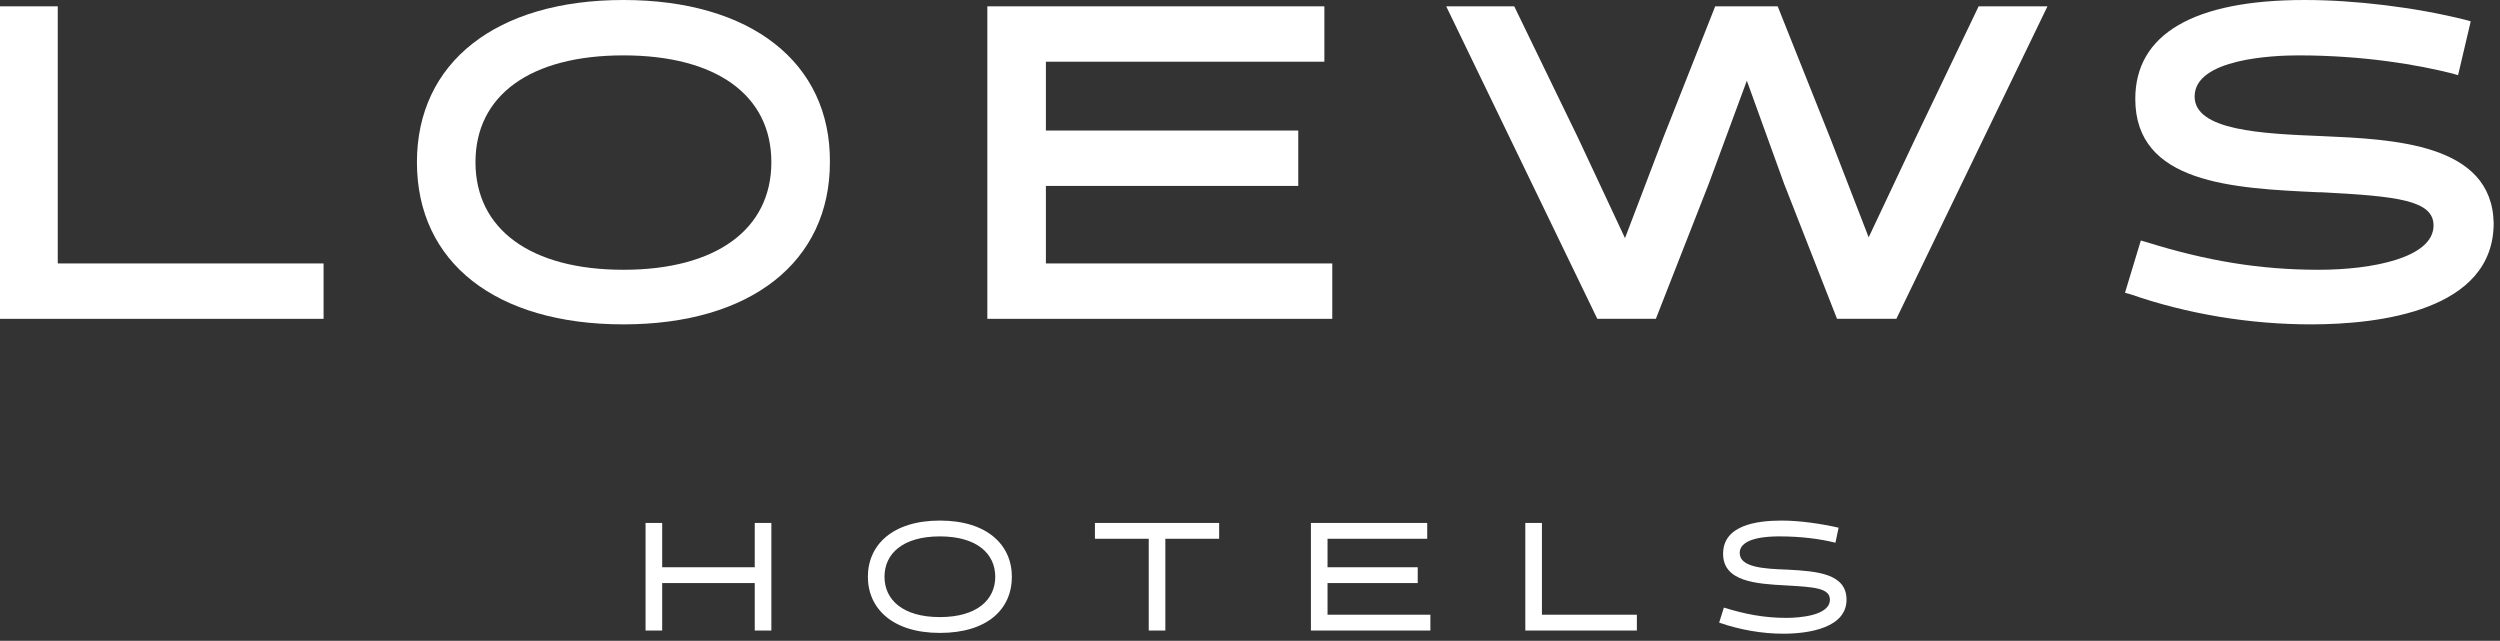
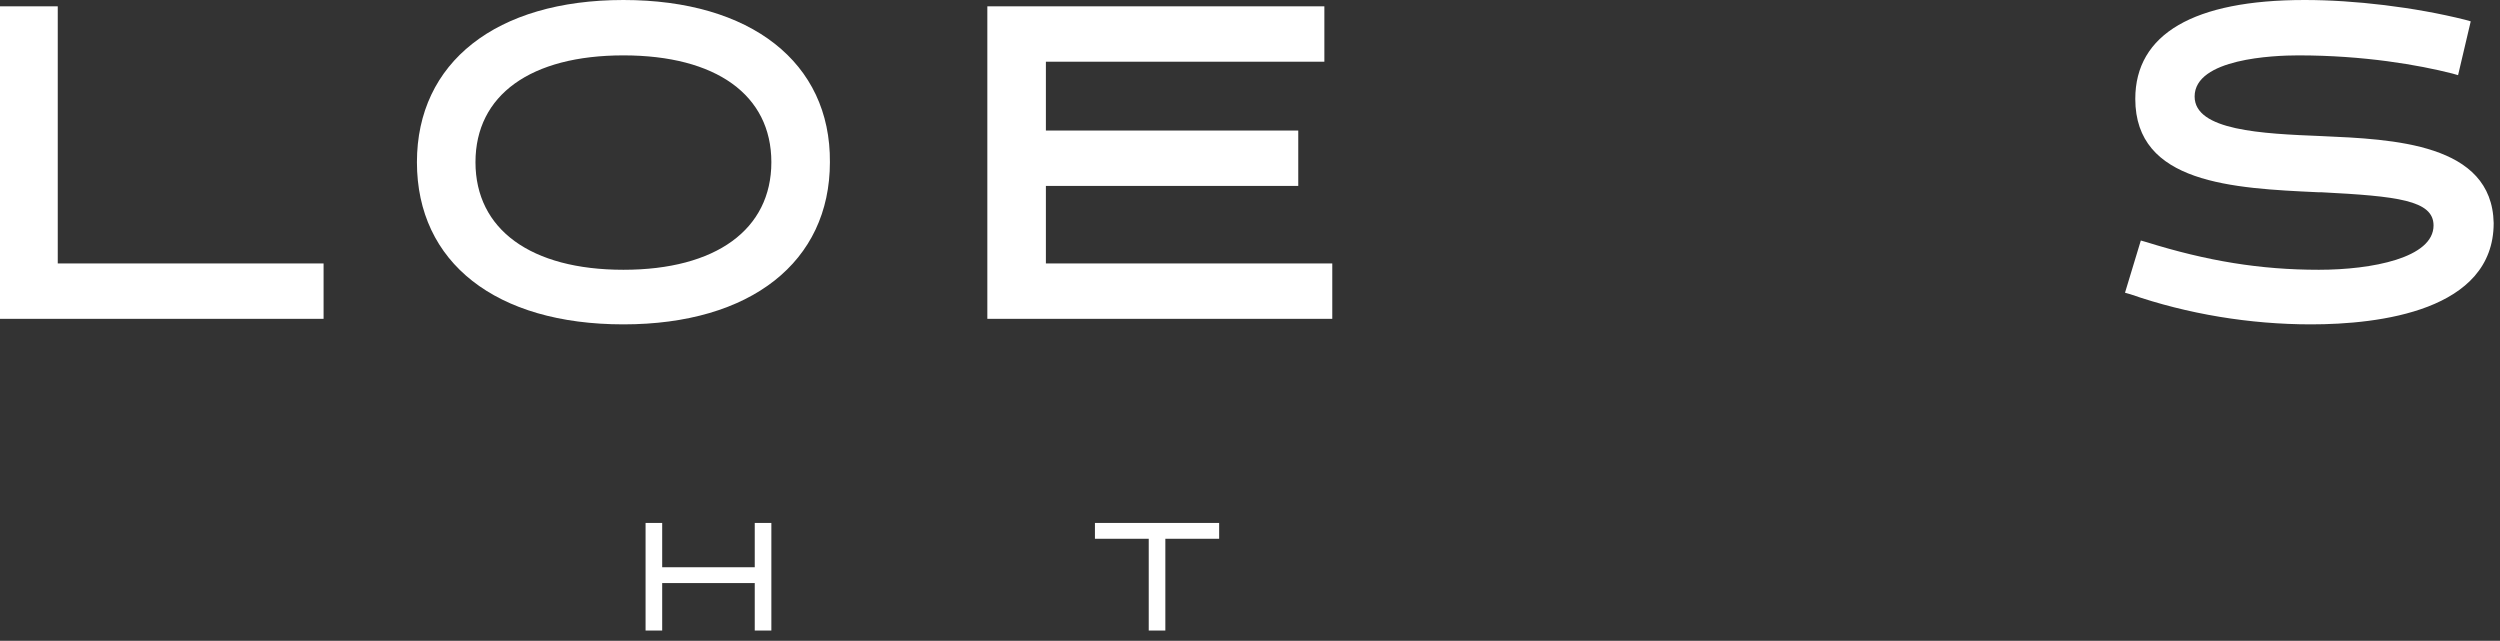
<svg xmlns="http://www.w3.org/2000/svg" width="316px" height="81px" viewBox="0 0 316 81" version="1.1">
  <rect x="0" y="0" width="316" height="81" fill="#333333" stroke="none" />
  <title>logo-white</title>
  <desc>Created with Sketch.</desc>
  <defs />
  <g id="Page-1" stroke="none" stroke-width="1" fill="none" fill-rule="evenodd">
    <g id="logo-white" fill="#FFFFFF" fill-rule="nonzero">
      <polygon id="Shape" points="138.4 68.1 145.2 68.1 145.2 79.7 147.3 79.7 147.3 68.1 154.1 68.1 154.1 66.1 138.4 66.1" />
      <polygon id="Shape" points="95.4 71.7 83.7 71.7 83.7 66.1 81.6 66.1 81.6 79.7 83.7 79.7 83.7 73.7 95.4 73.7 95.4 79.7 97.5 79.7 97.5 66.1 95.4 66.1" />
-       <path d="M118.8,65.8 C112.8,65.8 109.7,68.9 109.7,72.9 C109.7,76.9 112.8,80 118.8,80 C124.8,80 127.9,77 127.9,72.9 C127.9,68.9 124.8,65.8 118.8,65.8 Z M118.8,78 C114.1,78 111.8,75.8 111.8,72.9 C111.8,70 114.1,67.8 118.8,67.8 C123.5,67.8 125.8,70 125.8,72.9 C125.8,75.8 123.5,78 118.8,78 Z" id="Shape" />
-       <polygon id="Shape" points="167.8 73.7 179.2 73.7 179.2 71.7 167.8 71.7 167.8 68.1 180.4 68.1 180.4 66.1 165.7 66.1 165.7 79.7 180.8 79.7 180.8 77.7 167.8 77.7" />
-       <path d="M225.9,72 C222.9,71.9 219.9,71.7 219.9,69.9 C219.9,67.9 223.6,67.8 224.9,67.8 C227.6,67.8 230,68.1 232,68.6 L232.4,66.7 C230.2,66.2 227.5,65.8 225.2,65.8 C222,65.8 217.8,66.4 217.8,70 C217.8,73.5 221.9,73.8 225.8,74 C229.2,74.2 231.3,74.3 231.3,75.8 C231.3,77.8 227.5,78.1 225.8,78.1 C222.9,78.1 220.5,77.6 217.9,76.8 L217.3,78.7 C219.9,79.6 222.7,80.1 225.4,80.1 C228.8,80.1 233.4,79.3 233.4,75.8 C233.4,72.5 229.7,72.2 225.9,72 Z" id="Shape" />
-       <polygon id="Shape" points="194.9 66.1 192.8 66.1 192.8 79.7 206.9 79.7 206.9 77.7 194.9 77.7" />
      <polygon id="Shape" points="168.4 33.3 132.2 33.3 132.2 23.5 164.1 23.5 164.1 16.5 132.2 16.5 132.2 7.8 167.4 7.8 167.4 0.8 124.8 0.8 124.8 40.3 168.4 40.3" />
      <polygon id="Shape" points="7.3 0.8 0 0.8 0 40.3 40.9 40.3 40.9 33.3 7.3 33.3" />
      <path d="M78.8,0 C62.7,0 52.7,7.9 52.7,20.5 C52.7,33.2 62.7,41 78.8,41 C94.9,41 104.9,33.1 104.9,20.5 C105,7.9 94.9,0 78.8,0 Z M78.8,34.1 C67.1,34.1 60.1,29 60.1,20.5 C60.1,12 67.1,7 78.8,7 C90.5,7 97.5,12 97.5,20.5 C97.5,29 90.5,34.1 78.8,34.1 Z" id="Shape" />
-       <polygon id="Shape" points="242.1 17.5 236.2 30 231.4 17.6 224.7 0.8 216.8 0.8 210.2 17.5 205.4 30.1 199.5 17.5 191.4 0.8 182.8 0.8 201.9 40.3 209.3 40.3 216 23.2 220.8 10.2 225.5 23.2 232.2 40.3 239.7 40.3 258.8 0.8 250.1 0.8" />
      <path d="M293.4,17.2 C285.9,16.9 277.4,16.5 277.4,12.2 C277.4,7.4 287.4,7 290.5,7 C298.8,7 305.7,8.2 310,9.3 L310.7,9.5 L312.3,2.7 L311.6,2.5 C305.2,0.9 297.6,0 291.3,0 C277.3,0 269.9,4.3 269.9,12.5 C269.9,23.2 282.2,23.8 293,24.3 L293.4,24.3 C303,24.8 307.6,25.3 307.6,28.5 C307.6,32.6 299.8,34.1 293.1,34.1 C285.7,34.1 279,33 271.3,30.6 L270.6,30.4 L268.6,37 L269.3,37.2 C276.5,39.7 284.4,41 292.1,41 C300.7,41 315.2,39.3 315.2,28.2 C315,18.1 302.5,17.6 293.4,17.2 Z" id="Shape" />
    </g>
  </g>
</svg>